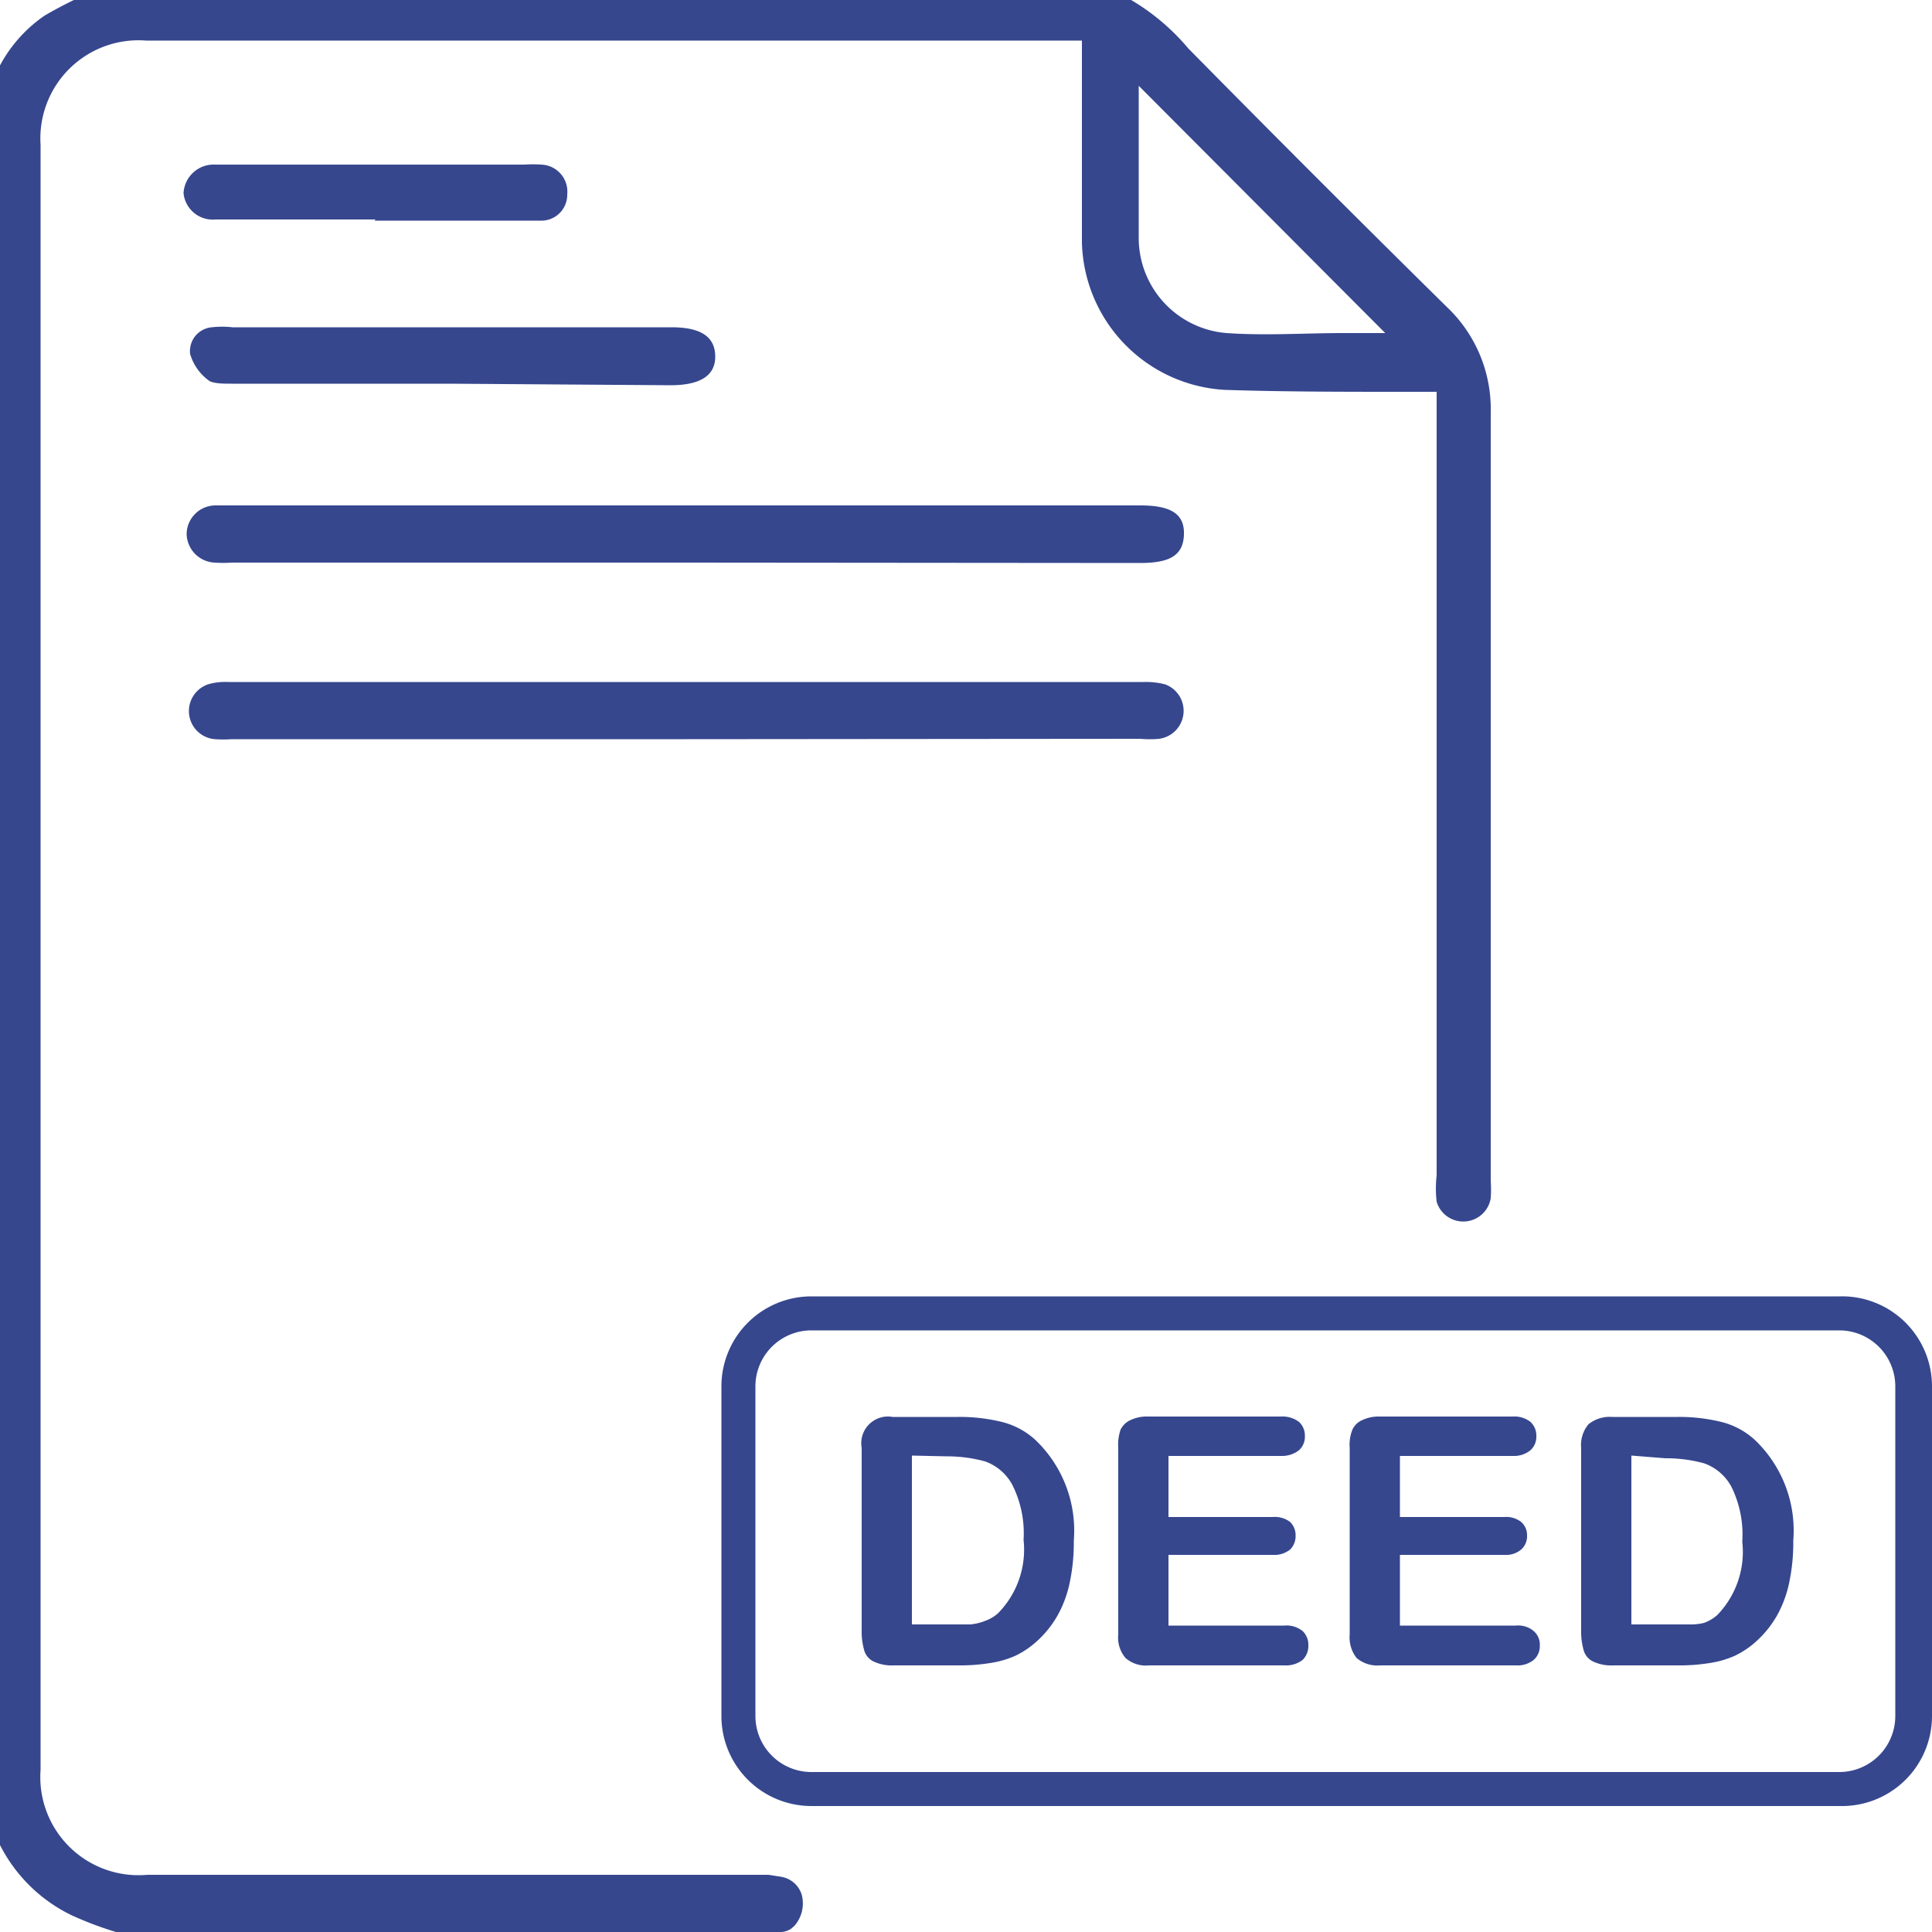
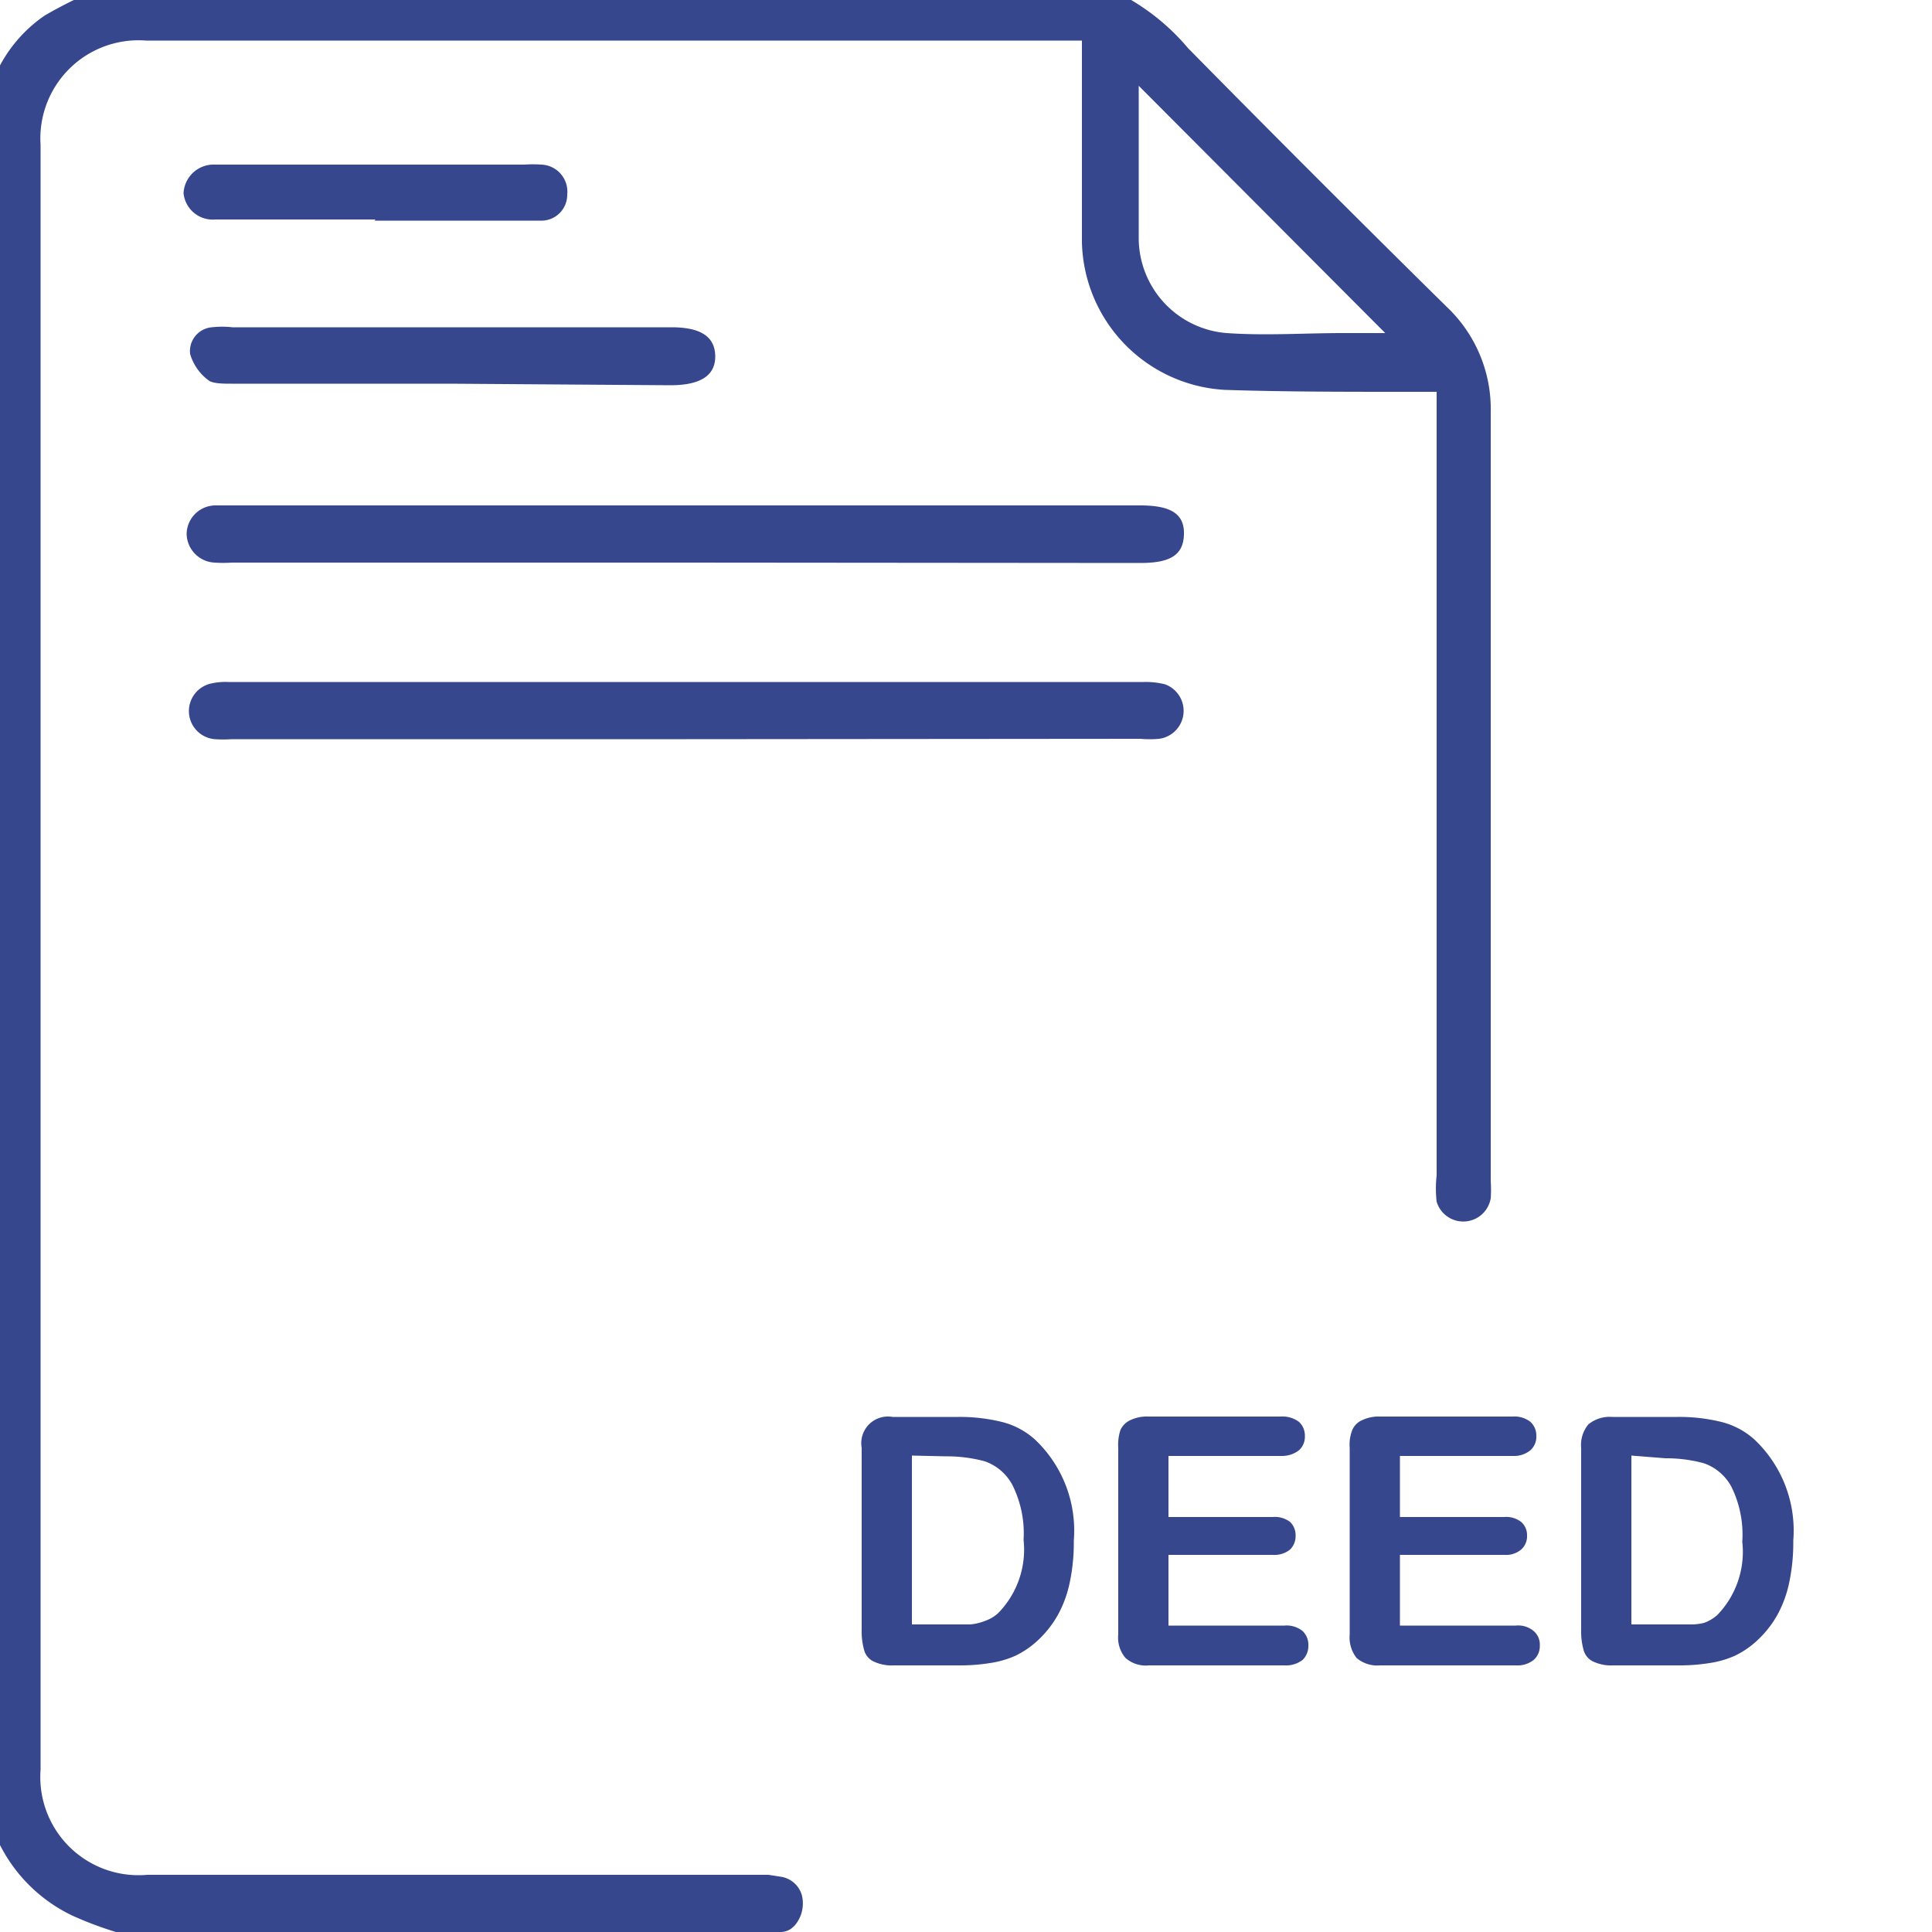
<svg xmlns="http://www.w3.org/2000/svg" id="Layer_1" data-name="Layer 1" viewBox="0 0 50 50">
  <defs>
    <style>.cls-1{fill:#36478e;}</style>
  </defs>
  <path class="cls-1" d="M17.77,19.13H6a3.27,3.27,0,0,1-.44,0,.73.73,0,0,1-.14-1.43,1.63,1.63,0,0,1,.49-.05H29.61a2,2,0,0,1,.54.06A.73.73,0,0,1,30,19.12a2.68,2.68,0,0,1-.49,0Z" />
  <path class="cls-1" d="M17.72,14.56H6a3.38,3.38,0,0,1-.45,0,.76.76,0,0,1-.72-.74.75.75,0,0,1,.77-.74H29.51c.81,0,1.15.23,1.13.76s-.36.73-1.13.73Z" />
  <path class="cls-1" d="M11.66,9.93H6c-.2,0-.45,0-.58-.07a1.31,1.31,0,0,1-.5-.7.62.62,0,0,1,.56-.69,2.45,2.45,0,0,1,.54,0H17.38c.75,0,1.12.24,1.13.74s-.37.76-1.16.76Z" />
  <path class="cls-1" d="M20.21,48.57a.67.67,0,0,1,.54.47.88.88,0,0,1-.19.8l-.08.07a.48.48,0,0,1-.28.09H3a9.2,9.2,0,0,1-1.14-.43A4.06,4.06,0,0,1-.43,45.63q0-20.87,0-41.72c0-.19,0-.39,0-.59A3.65,3.65,0,0,1,1.16.4,11.45,11.45,0,0,1,3-.46H28.29a5.72,5.72,0,0,1,2.46,1.71q3.33,3.38,6.69,6.69a3.64,3.64,0,0,1,1.14,2.73c0,8.41,0,11.49,0,19.9a3.17,3.17,0,0,1,0,.44.72.72,0,0,1-1.4.09,3,3,0,0,1,0-.68c0-8.28,0-11.23,0-19.51v-.77h-.85c-1.54,0-3.09,0-4.63-.05A3.92,3.92,0,0,1,28,6.27c0-1.55,0-3.09,0-4.63V1.05l-.56,0H3.78a2.54,2.54,0,0,0-2.73,2.7V45.8a2.54,2.54,0,0,0,2.76,2.72H19.89ZM29.47,2.22c0,1.3,0,2.62,0,3.94a2.47,2.47,0,0,0,2.28,2.46c1,.07,2,0,3,0h1.1Z" />
  <path class="cls-1" d="M9.72,5.68c-1.38,0-2.76,0-4.14,0A.76.76,0,0,1,4.75,5a.78.78,0,0,1,.82-.74h8a3.2,3.2,0,0,1,.44,0,.7.7,0,0,1,.67.77.67.67,0,0,1-.7.68c-.55,0-1.09,0-1.63,0-.89,0-1.77,0-2.66,0Z" />
-   <path class="cls-1" d="M47.63,46.74H21a2.33,2.33,0,0,1-2.33-2.33V35.88A2.33,2.33,0,0,1,21,33.55h26.6A2.33,2.33,0,0,1,50,35.88v8.53A2.33,2.33,0,0,1,47.63,46.74ZM21,34.43a1.45,1.45,0,0,0-1.45,1.45v8.53A1.45,1.45,0,0,0,21,45.86h26.6a1.45,1.45,0,0,0,1.45-1.45V35.88a1.45,1.45,0,0,0-1.45-1.45Z" />
  <path class="cls-1" d="M23.1,36.67h1.7a4.56,4.56,0,0,1,1.13.13,2,2,0,0,1,.86.46,3.24,3.24,0,0,1,1,2.61,5,5,0,0,1-.1,1.06,3,3,0,0,1-.31.86,2.7,2.7,0,0,1-.54.68,2.31,2.31,0,0,1-.56.38,2.5,2.5,0,0,1-.66.19,4.83,4.83,0,0,1-.8.06H23.13a1.09,1.09,0,0,1-.54-.11.46.46,0,0,1-.23-.3,1.78,1.78,0,0,1-.06-.51V37.47a.69.69,0,0,1,.8-.8Zm.5,1v4.37h1l.51,0a1.39,1.39,0,0,0,.38-.09,1,1,0,0,0,.34-.2,2.35,2.35,0,0,0,.66-1.9,2.79,2.79,0,0,0-.29-1.42,1.29,1.29,0,0,0-.71-.61,3.72,3.72,0,0,0-1-.13Z" />
  <path class="cls-1" d="M33.17,37.68H30.24v1.58h2.7a.65.65,0,0,1,.45.13.48.48,0,0,1,.14.35.49.49,0,0,1-.14.36.65.65,0,0,1-.45.14h-2.7v1.83h3a.66.66,0,0,1,.47.14.49.49,0,0,1,.15.38.5.5,0,0,1-.15.37.71.71,0,0,1-.47.14H29.74a.8.8,0,0,1-.61-.19.81.81,0,0,1-.19-.61V37.47A1.22,1.22,0,0,1,29,37a.53.53,0,0,1,.26-.25,1,1,0,0,1,.46-.09h3.43a.71.71,0,0,1,.47.14.48.48,0,0,1,.15.36.47.47,0,0,1-.15.37A.71.71,0,0,1,33.17,37.68Z" />
  <path class="cls-1" d="M39.16,37.68H36.23v1.58h2.7a.63.63,0,0,1,.44.13.45.45,0,0,1,.15.35.46.46,0,0,1-.15.36.61.61,0,0,1-.44.14h-2.7v1.83h3a.62.62,0,0,1,.46.14.46.46,0,0,1,.16.38.47.47,0,0,1-.16.37.67.67,0,0,1-.46.14H35.72a.83.83,0,0,1-.61-.19.86.86,0,0,1-.18-.61V37.47A1.05,1.05,0,0,1,35,37a.49.49,0,0,1,.26-.25,1,1,0,0,1,.45-.09h3.44a.67.67,0,0,1,.46.14.48.48,0,0,1,.15.36.47.47,0,0,1-.15.37A.67.67,0,0,1,39.16,37.68Z" />
  <path class="cls-1" d="M41.72,36.67h1.7a4.56,4.56,0,0,1,1.13.13,2,2,0,0,1,.86.46,3.24,3.24,0,0,1,1,2.61,5,5,0,0,1-.1,1.06,3,3,0,0,1-.31.86,2.7,2.7,0,0,1-.54.68,2.31,2.31,0,0,1-.56.38,2.5,2.5,0,0,1-.66.19,4.83,4.83,0,0,1-.8.06H41.75a1.09,1.09,0,0,1-.54-.11.46.46,0,0,1-.23-.3,1.78,1.78,0,0,1-.06-.51V37.47a.83.83,0,0,1,.19-.61A.87.87,0,0,1,41.72,36.67Zm.5,1v4.37h1l.51,0A1.39,1.39,0,0,0,44.1,42a1.05,1.05,0,0,0,.34-.2,2.35,2.35,0,0,0,.65-1.9,2.8,2.8,0,0,0-.28-1.42,1.29,1.29,0,0,0-.71-.61,3.72,3.72,0,0,0-1-.13Z" />
</svg>